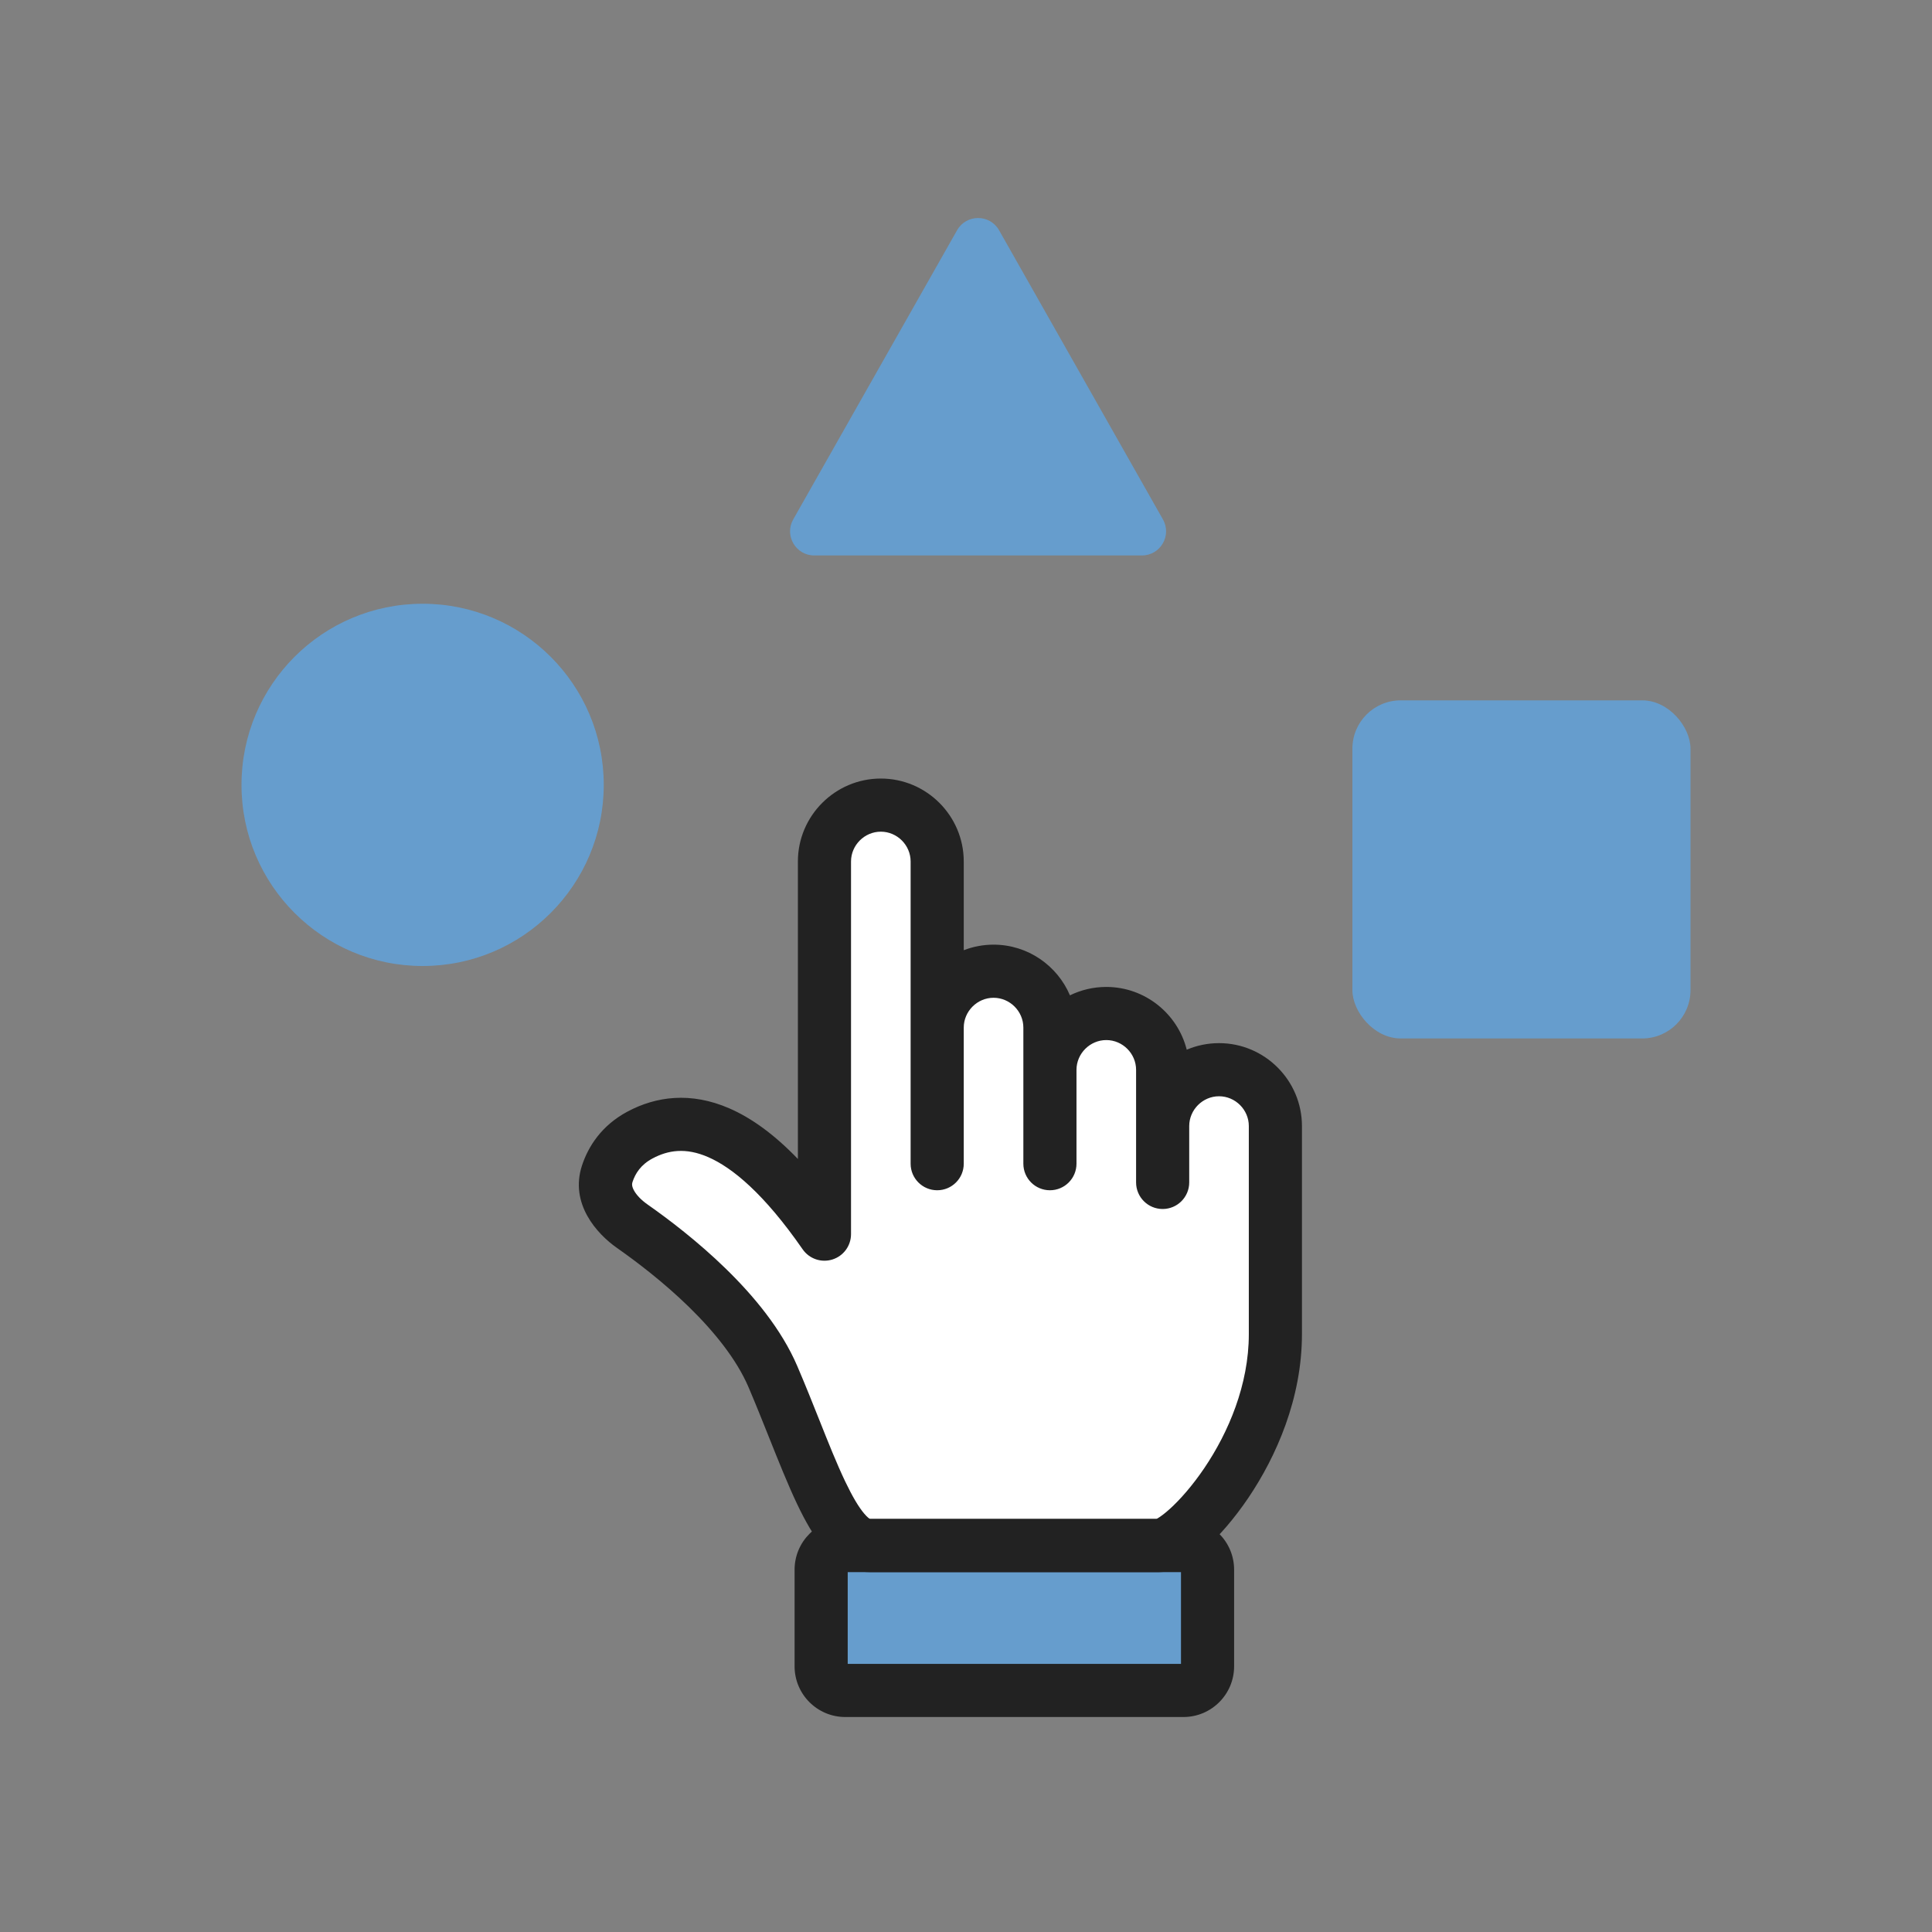
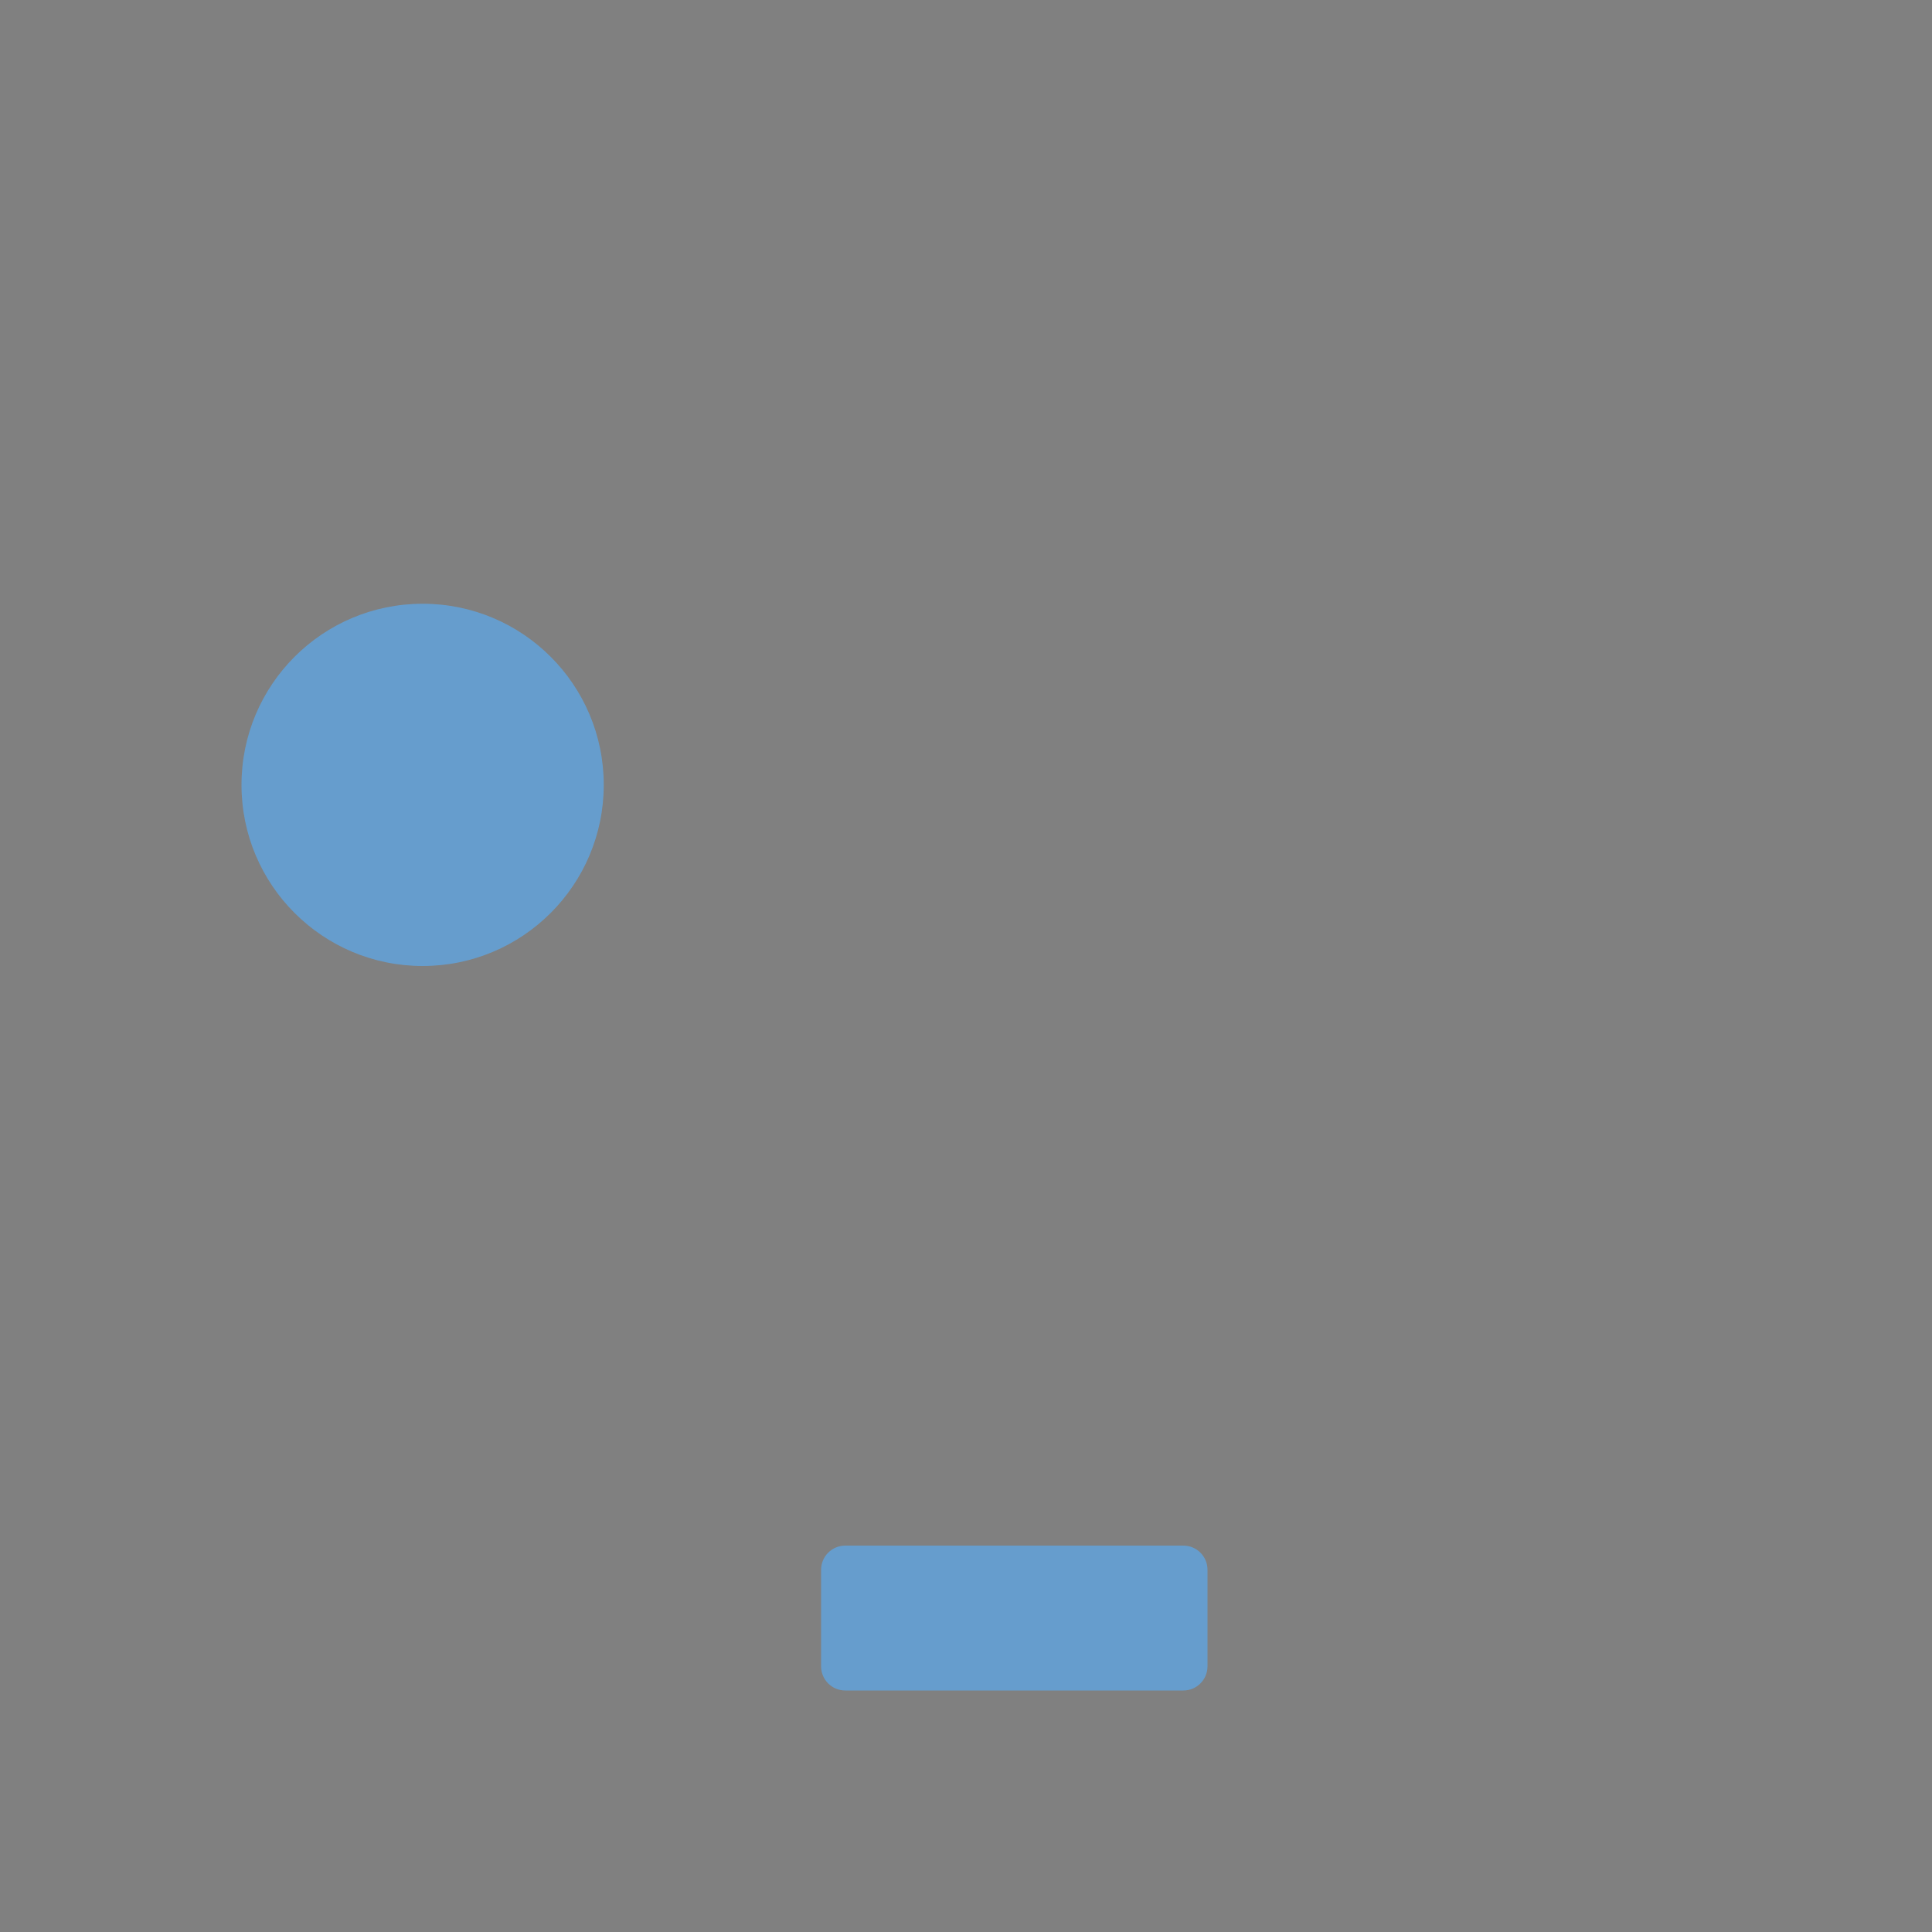
<svg xmlns="http://www.w3.org/2000/svg" width="80" height="80" viewBox="0 0 80 80" fill="none">
  <rect x="0" y="0" width="80" height="80" fill="#808080" stroke="none" />
  <path d="M34 65C34 64.448 34.448 64 35 64H49C49.552 64 50 64.448 50 65V69C50 69.552 49.552 70 49 70H35C34.448 70 34 69.552 34 69V65Z" fill="#669DCD" />
-   <path d="M48.002 64C49.002 64 52.811 60 52.811 55.244V46.629C52.811 45.346 51.761 44.295 50.477 44.295C49.194 44.295 48.144 45.346 48.144 46.629V48.963V44.302C48.144 43.019 47.093 41.968 45.81 41.968C44.526 41.968 43.476 43.019 43.476 44.302V48.188V42.552C43.476 41.268 42.425 40.218 41.142 40.218C39.858 40.218 38.808 41.268 38.808 42.552V48.188V35.674C38.808 34.39 37.758 33.34 36.474 33.34C35.19 33.34 34.14 34.39 34.14 35.674V51.105C30.838 46.348 28.315 46.032 26.503 47C25.718 47.419 25.331 48.038 25.145 48.605C24.867 49.455 25.447 50.263 26.18 50.776C27.858 51.951 30.858 54.33 32.002 57C33.502 60.5 34.502 64 36.002 64H48.002Z" fill="white" />
-   <path fill-rule="evenodd" clip-rule="evenodd" d="M32.902 64.998C32.902 63.839 33.842 62.898 35.002 62.898H49.002C50.162 62.898 51.102 63.839 51.102 64.998V68.998C51.102 70.158 50.162 71.098 49.002 71.098H35.002C33.842 71.098 32.902 70.158 32.902 68.998V64.998ZM35.102 65.098V68.898H48.902V65.098H35.102Z" fill="#222222" />
-   <path fill-rule="evenodd" clip-rule="evenodd" d="M33.039 35.672C33.039 33.781 34.582 32.238 36.473 32.238C38.364 32.238 39.907 33.781 39.907 35.672V39.346C40.291 39.198 40.707 39.116 41.141 39.116C42.559 39.116 43.782 39.984 44.304 41.215C44.759 40.992 45.27 40.867 45.809 40.867C47.412 40.867 48.765 41.976 49.14 43.466C49.551 43.291 50.003 43.194 50.477 43.194C52.368 43.194 53.911 44.737 53.911 46.628V55.243C53.911 57.905 52.85 60.306 51.693 62.02C51.111 62.881 50.484 63.599 49.912 64.116C49.628 64.373 49.338 64.597 49.057 64.763C48.815 64.907 48.433 65.098 48.002 65.098H36.002C35.16 65.098 34.538 64.601 34.12 64.113C33.695 63.617 33.333 62.965 33.009 62.284C32.636 61.502 32.242 60.516 31.837 59.502C31.559 58.807 31.276 58.098 30.991 57.432C30.5 56.288 29.579 55.144 28.523 54.113C27.477 53.093 26.358 52.243 25.549 51.675C24.711 51.089 23.582 49.839 24.099 48.261C24.357 47.477 24.904 46.605 25.984 46.028C27.158 45.401 28.595 45.197 30.201 45.895C31.122 46.296 32.065 46.979 33.039 47.99V35.672ZM49.243 46.628V48.962C49.243 49.569 48.75 50.062 48.143 50.062C47.535 50.062 47.043 49.569 47.043 48.962V44.301C47.043 43.625 46.485 43.067 45.809 43.067C45.133 43.067 44.575 43.625 44.575 44.301V48.186C44.575 48.794 44.083 49.286 43.475 49.286C42.867 49.286 42.375 48.794 42.375 48.186V42.55C42.375 41.874 41.817 41.316 41.141 41.316C40.465 41.316 39.907 41.874 39.907 42.55V48.186C39.907 48.794 39.415 49.286 38.807 49.286C38.2 49.286 37.707 48.794 37.707 48.186V35.672C37.707 34.996 37.15 34.438 36.473 34.438C35.797 34.438 35.239 34.996 35.239 35.672V51.103C35.239 51.584 34.927 52.01 34.468 52.153C34.009 52.297 33.51 52.126 33.236 51.731C31.638 49.428 30.325 48.349 29.323 47.913C28.389 47.506 27.658 47.628 27.02 47.969C26.53 48.23 26.305 48.596 26.19 48.946C26.164 49.025 26.16 49.125 26.25 49.291C26.349 49.474 26.542 49.685 26.811 49.873C27.678 50.481 28.899 51.407 30.058 52.538C31.207 53.658 32.359 55.039 33.013 56.565C33.354 57.362 33.653 58.111 33.931 58.81C34.303 59.745 34.639 60.59 34.995 61.338C35.296 61.97 35.559 62.411 35.79 62.681C35.92 62.833 35.999 62.884 36.028 62.898H47.886C47.899 62.892 47.915 62.883 47.934 62.871C48.053 62.801 48.225 62.675 48.438 62.483C48.861 62.1 49.374 61.521 49.87 60.788C50.867 59.313 51.711 57.336 51.711 55.243V46.628C51.711 45.952 51.153 45.394 50.477 45.394C49.801 45.394 49.243 45.952 49.243 46.628Z" fill="#222222" />
-   <rect x="56" y="29" width="14" height="14" rx="2" fill="#669DCD" />
-   <path d="M39.63 9.535C40.013 8.859 40.987 8.859 41.37 9.535L48.154 21.507C48.532 22.174 48.05 23 47.284 23H33.716C32.95 23 32.468 22.174 32.846 21.507L39.63 9.535Z" fill="#669DCD" />
  <circle cx="17.5" cy="32.5" r="7.5" fill="#669DCD" />
</svg>